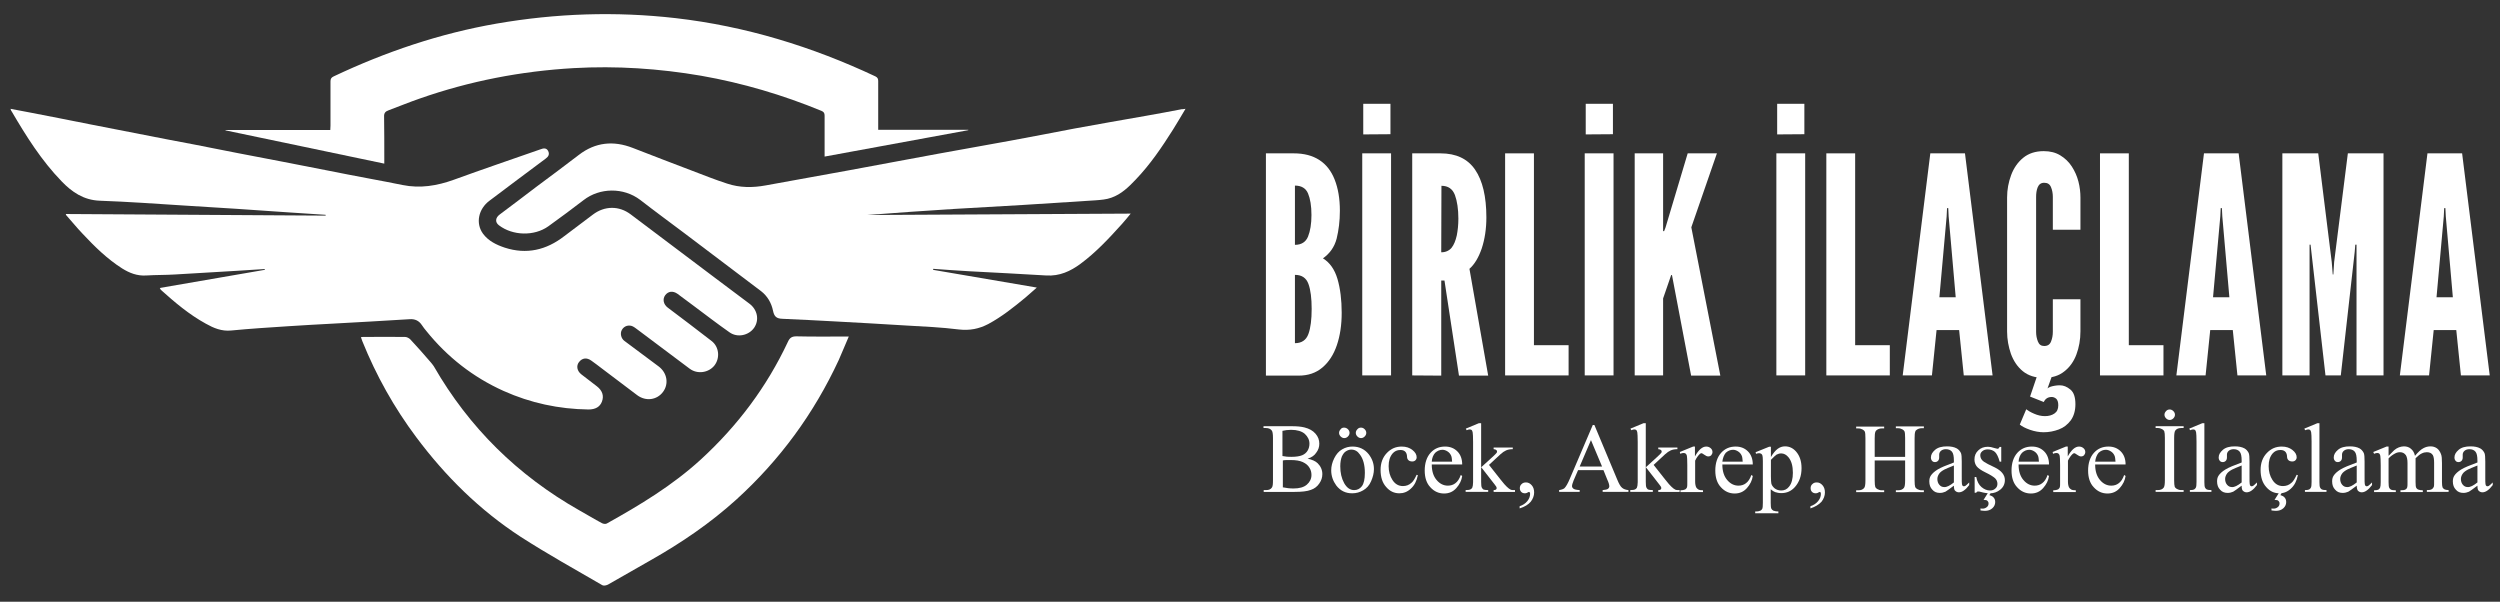
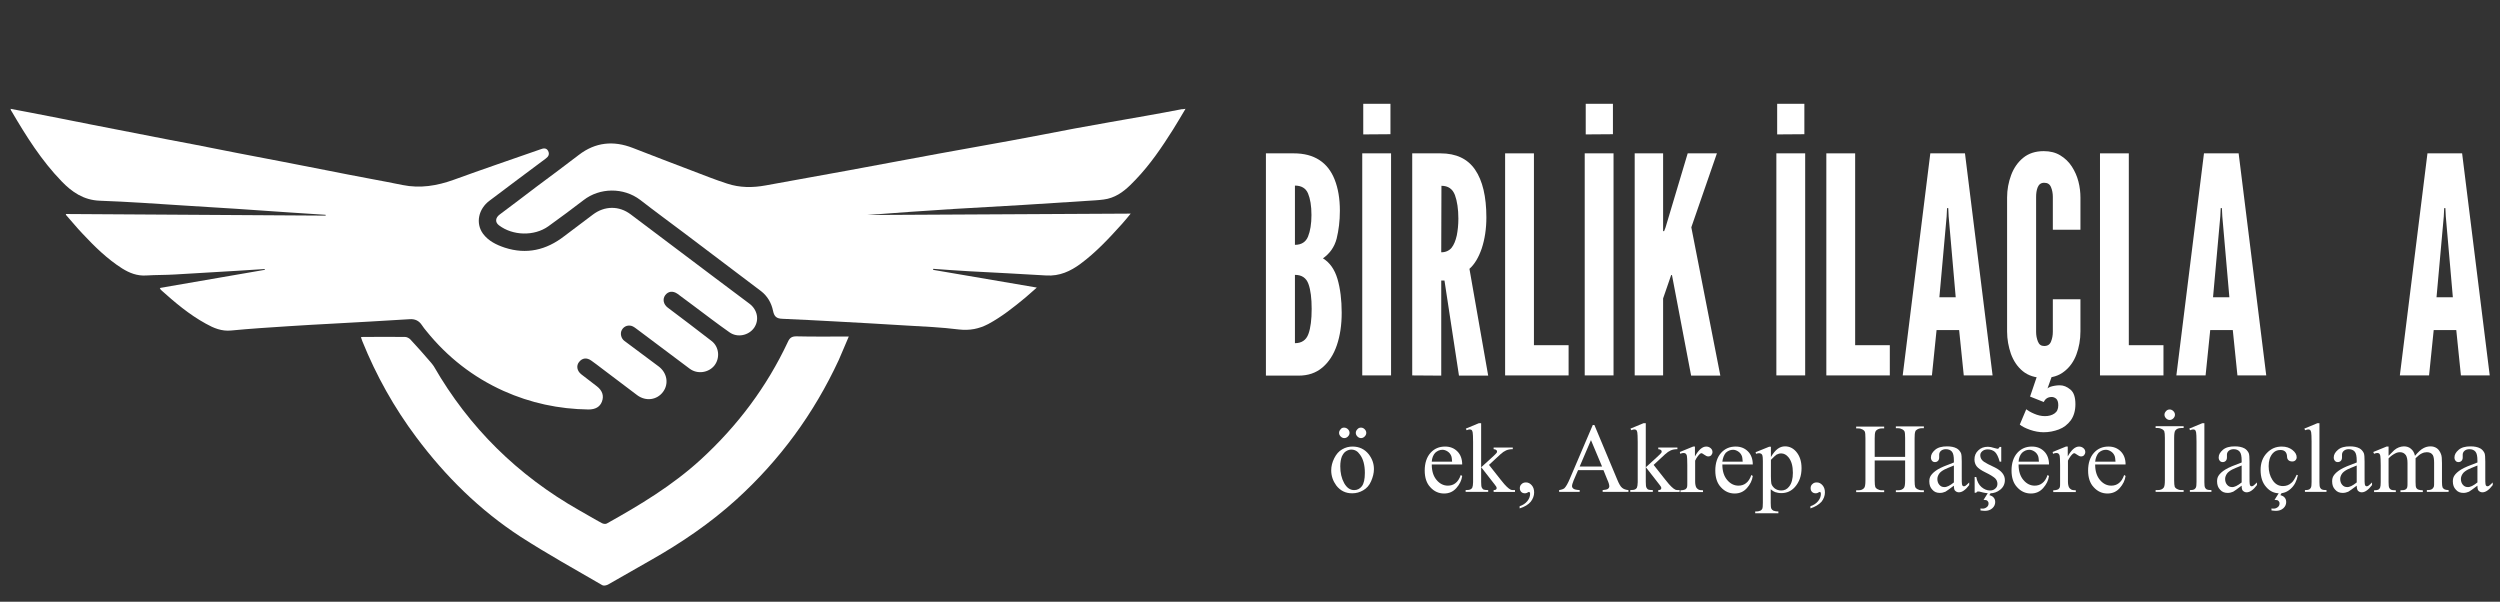
<svg xmlns="http://www.w3.org/2000/svg" version="1.1" id="katman_1" x="0px" y="0px" viewBox="0 0 1240.6 298.6" style="enable-background:new 0 0 1240.6 298.6;" xml:space="preserve">
  <rect x="0" y="0" width="1240.6" height="298.6" fill="#333333" stroke="none" />
  <style type="text/css">
	.st0{fill:#FFFFFF;}
</style>
  <g>
    <path class="st0" d="M32.8,106.2c42.9,0.3,85.9,0.5,128.8,0.8c0-0.1,0-0.2,0-0.4c-6.1-0.4-12.2-0.8-18.3-1.2   c-17.3-1.2-34.5-2.4-51.8-3.4c-14-0.9-28-1.9-42-2.4c-8-0.3-13.8-4.3-18.9-9.6C20.6,79.7,13,67.6,5.8,55.3C5.5,55,5.5,54.7,5.2,54   c3.3,0.6,6.4,1.2,9.5,1.8c9.8,1.9,19.6,3.8,29.5,5.8c8.4,1.6,16.7,3.3,25.1,4.9c9,1.8,18,3.5,27,5.2c7.3,1.4,14.6,2.9,21.8,4.3   c7.3,1.4,14.6,2.8,21.9,4.2c7.2,1.4,14.3,2.8,21.5,4.2c7.4,1.5,14.8,2.9,22.2,4.3c5.3,1,10.7,2,16,3.1c8.8,1.8,17.2,0.4,25.5-2.6   c14.3-5.2,28.7-10.1,43-15.1c1.3-0.5,2.9-0.9,3.8,0.8c0.8,1.6,0.2,2.8-1.2,3.8c-9.3,6.9-18.6,13.9-27.9,20.9   c-5.5,4.1-7,11.2-3.2,16.4c2.7,3.6,6.6,5.5,10.8,6.9c10.8,3.5,20.6,1.2,29.5-5.7c4.7-3.6,9.5-7.1,14.2-10.7   c5.8-4.4,13-4.5,18.8-0.1c13.9,10.5,27.8,20.9,41.7,31.4c5.7,4.3,11.4,8.6,17.2,12.9c4,3,5,8.1,2.3,12c-2.7,3.8-8.3,5-12.2,2.2   c-6-4.2-11.7-8.6-17.6-13c-2.7-2-5.5-4.1-8.2-6.1c-2.3-1.6-4.6-1.3-6.1,0.7c-1.4,1.9-0.9,4.5,1.2,6.1c7.3,5.5,14.6,11,21.8,16.6   c3.8,2.9,4.3,8.5,1.4,12.2c-2.9,3.6-8.4,4.4-12.2,1.6c-8.4-6.3-16.8-12.6-25.2-18.9c-1-0.7-1.9-1.5-3-2.1c-2-1-4.4-0.3-5.5,1.7   c-1,1.7-0.4,4.3,1.3,5.5c5.6,4.2,11.3,8.4,16.9,12.6c4.3,3.2,5.2,8.7,2.2,12.7s-8.5,4.8-12.8,1.6c-5.9-4.4-11.7-8.8-17.6-13.3   c-1.7-1.3-3.4-2.6-5.1-3.8c-2.3-1.7-4.6-1.4-6.2,0.7c-1.4,1.8-1,4.3,1.1,6c2.6,2,5.2,4,7.8,6c2.7,2.1,3.6,4.7,2.5,7.6   c-1,2.6-3.2,3.9-6.7,3.9c-14.7-0.2-28.7-3.2-42.1-9.2c-15.1-6.8-27.9-16.8-38.3-29.7c-0.8-0.9-1.5-1.9-2.2-2.9   c-1.5-2.3-3.5-3.2-6.2-3c-12.7,0.8-25.4,1.5-38.1,2.2c-7.4,0.4-14.8,0.8-22.3,1.3c-9.3,0.6-18.7,1.2-28,2.1   c-4.8,0.5-8.8-1.2-12.7-3.4c-8.2-4.5-15.3-10.5-22.2-16.7c-0.2-0.2-0.3-0.4-0.6-1c17.5-3,34.8-6,52.1-9c0-0.1,0-0.2,0-0.4   c-4.7,0.3-9.4,0.6-14.1,0.9c-10.1,0.6-20.3,1.2-30.4,1.8c-4.8,0.3-9.6,0.2-14.3,0.5c-4.5,0.3-8.3-1.2-12-3.5   C53.2,128.5,47,122.4,41,116c-2.9-3-5.5-6.3-8.3-9.4C32.6,106.6,32.7,106.4,32.8,106.2z" />
    <path class="st0" d="M588.3,54c-2.2,3.7-4.2,7.1-6.2,10.3c-5.5,8.7-11.3,17.3-18.5,24.8c-3.5,3.7-7.2,7.3-12.1,9   c-2.4,0.9-5.2,1.1-7.8,1.3c-12,0.8-24,1.5-36,2.3c-11.5,0.7-23.1,1.3-34.6,2c-14.3,0.9-28.6,1.9-42.9,3   c43.4-0.2,86.9-0.5,130.9-0.7c-1.7,2-2.9,3.6-4.3,5.1c-6.4,7.1-12.9,14.1-20.6,19.8c-5,3.7-10.4,6.2-17,5.8   c-12.8-0.8-25.6-1.4-38.3-2.1c-5.9-0.3-11.9-0.8-17.8-1.2c0,0.2,0,0.4-0.1,0.5c16.9,2.9,33.9,5.8,51.5,8.8c-2.2,1.9-3.9,3.5-5.7,5   c-5.8,4.8-11.7,9.5-18.4,13.1c-4.6,2.4-9.2,3.3-14.5,2.7c-8.8-1.1-17.8-1.5-26.7-2c-11.6-0.7-23.2-1.4-34.8-2   c-8.7-0.5-17.4-0.9-26.1-1.3c-3-0.1-4.1-1.1-4.7-4c-0.8-3.9-2.8-7.3-5.9-9.7c-12.7-9.6-25.4-19.2-38.1-28.8   c-7.3-5.5-14.7-10.9-21.9-16.5c-8.3-6.3-20.1-6.1-28.1,0.1c-5.8,4.4-11.6,8.8-17.5,13c-7,5-17.7,4.7-24.5-0.5   c-2-1.5-1.8-3.7,0.3-5.3c6.1-4.6,12.3-9.2,18.4-13.9c7-5.2,14-10.4,20.9-15.7c8.3-6.4,17.3-7.2,26.8-3.5   c9.8,3.8,19.6,7.6,29.4,11.3c5.8,2.2,11.5,4.5,17.4,6.4c6.3,2.1,12.7,2.1,19.2,0.9c13.6-2.5,27.2-4.9,40.8-7.4   c14.9-2.7,29.8-5.6,44.7-8.3c12-2.2,24-4.3,36-6.5c10.5-1.9,21-4,31.6-6c12-2.2,24-4.3,36-6.4c5.8-1,11.5-2.1,17.3-3.2   C586.7,54.2,587.2,54.2,588.3,54z" />
-     <path class="st0" d="M190.7,81.2c-26.5-5.6-52.7-11-78.8-16.5c0-0.1,0-0.1,0-0.2c17.3,0,34.6,0,52,0c0-0.7,0.1-1.4,0.1-2.1   c0-7.3,0-14.6,0-21.9c0-1.3,0.3-2,1.6-2.6c25.8-12.2,52.7-21.3,80.9-26.2c29.5-5.1,59-6.1,88.8-2.7c34.7,4,67.6,14.1,99.1,28.9   c1.2,0.6,1.4,1.3,1.4,2.4c0,7.3,0,14.6,0,21.9c0,0.7,0,1.4,0,2.2c15.1,0,29.9,0,44.7,0c0,0.1,0,0.1,0,0.2   c-23.7,4.4-47.4,8.7-71.3,13.1c0-0.9,0-1.6,0-2.3c0-6,0-12,0-18c0-1.3-0.4-1.9-1.6-2.4c-19.2-7.9-39.1-13.8-59.6-17.4   c-21-3.6-42.1-5-63.3-3.8c-26.1,1.5-51.6,6.4-76.4,15.1c-5.2,1.8-10.3,3.9-15.4,5.8c-1.7,0.6-2.4,1.4-2.3,3.3   c0.1,6.9,0.1,13.8,0.1,20.8C190.7,79.6,190.7,80.3,190.7,81.2z" />
    <path class="st0" d="M421.2,167c-1.8,4.1-3.3,7.9-5,11.7c-12.3,26.5-29.2,49.6-50.8,69.2c-12.9,11.7-27.3,21.5-42.5,30.1   c-7.1,4-14.1,8.1-21.2,12.1c-0.8,0.4-2.1,0.7-2.8,0.3c-13.6-7.9-27.3-15.5-40.5-24c-20.3-13.2-37.3-30-51.8-49.4   c-11-14.7-19.9-30.6-26.8-47.7c-0.2-0.6-0.4-1.2-0.7-2c0.7-0.1,1.2-0.1,1.7-0.1c6.7,0,13.4-0.1,20.2,0c0.9,0,2,0.6,2.6,1.2   c3.4,3.6,6.7,7.4,9.9,11.1c0.6,0.7,1.3,1.5,1.8,2.3c17.5,30.4,41.6,54.1,72.1,71.4c3.8,2.1,7.5,4.4,11.3,6.4   c0.7,0.4,1.8,0.5,2.4,0.2c16.5-9.2,32.6-18.9,46.7-31.8c18.2-16.7,32.7-36,43.2-58.4c0.9-2,2-2.7,4.2-2.7   c7.9,0.2,15.9,0.1,23.9,0.1C419.5,167,420.2,167,421.2,167z" />
  </g>
  <g>
    <path class="st0" d="M628.2,186.3V76.1H642c5.1,0,9.3,1.1,12.7,3.3c3.4,2.2,5.9,5.4,7.6,9.7c1.7,4.3,2.6,9.4,2.6,15.5   c0,5.1-0.6,9.7-1.6,13.8c-1.1,4.2-3.4,7.4-6.8,9.8c3.4,2.1,5.8,5.5,7.2,10.2c1.4,4.8,2.1,10.4,2.1,16.8c0,6.1-0.8,11.4-2.4,16.1   c-1.6,4.7-4,8.4-7.2,11.1c-3.2,2.7-7.1,4-11.8,4h-16.2V186.3z M642.6,121.5c3.2,0,5.4-1.4,6.5-4.1s1.7-6.3,1.7-10.7   c0-4.5-0.6-8.1-1.7-10.7c-1.1-2.6-3.3-3.9-6.5-3.9V121.5z M642.6,170.3c3.3,0,5.6-1.5,6.7-4.6c1.1-3,1.6-7.2,1.6-12.4   s-0.5-9.4-1.6-12.4s-3.3-4.5-6.7-4.5V170.3z" />
    <path class="st0" d="M676,186.3V76.1h14.3v110.2L676,186.3L676,186.3z M676.5,66.7V51.5H690v15.1L676.5,66.7L676.5,66.7z" />
    <path class="st0" d="M700.8,186.3V76.1h14c7.8,0,13.5,2.7,17.2,8.1s5.6,13.3,5.6,23.7c0,5.7-0.8,10.8-2.3,15.4   c-1.6,4.6-3.6,7.9-6.1,10.1l9.3,53H724l-7.2-47.2h-1.6v47.2L700.8,186.3L700.8,186.3z M715.2,125.2c2.2,0,3.9-0.8,5.1-2.2   c1.2-1.5,2-3.5,2.6-6.1c0.5-2.5,0.8-5.3,0.8-8.4c0-4.7-0.6-8.7-1.7-11.7c-1.2-3.1-3.4-4.6-6.7-4.6L715.2,125.2L715.2,125.2z" />
    <path class="st0" d="M746.9,186.3V76.1h14.3v95.2h17.2v15L746.9,186.3L746.9,186.3z" />
    <path class="st0" d="M786.4,186.3V76.1h14.3v110.2L786.4,186.3L786.4,186.3z M786.9,66.7V51.5h13.5v15.1L786.9,66.7L786.9,66.7z" />
    <path class="st0" d="M811.2,186.3V76.1h14.1v36.8v1.8h0.5l0.7-1.8l11-36.8H852l-12.7,36.7l14.4,73.6h-14.5l-9.5-49.9h-0.4l-4,11.6   v38.2H811.2z" />
-     <path class="st0" d="M881.5,186.3V76.1h14.3v110.2L881.5,186.3L881.5,186.3z M881.9,66.7V51.5h13.5v15.1L881.9,66.7L881.9,66.7z" />
+     <path class="st0" d="M881.5,186.3V76.1h14.3v110.2L881.5,186.3L881.5,186.3z M881.9,66.7V51.5h13.5v15.1L881.9,66.7z" />
    <path class="st0" d="M906.3,186.3V76.1h14.3v95.2h17.2v15L906.3,186.3L906.3,186.3z" />
    <path class="st0" d="M944.2,186.3l13.7-110.2h17.2l13.7,110.2h-14.3l-2.3-22.5H961l-2.3,22.5H944.2z M962.4,147.5h8.1l-3.5-40.1   l-0.2-4.1h-0.6l-0.2,4.1L962.4,147.5z" />
    <path class="st0" d="M1014.2,187.5c-4.3,0-7.7-1.1-10.4-3.3s-4.6-5.1-5.9-8.6c-1.2-3.5-1.9-7.2-1.9-11.1V98c0-3.9,0.7-7.6,2-11.1   s3.3-6.4,6-8.6s6.1-3.3,10.2-3.3c3.2,0,5.9,0.7,8.2,2.1s4.2,3.2,5.7,5.5s2.6,4.8,3.3,7.5c0.7,2.7,1,5.4,1,8V114h-13.7V97.7   c0-1.7-0.3-3.4-0.9-4.8c-0.6-1.5-1.7-2.2-3.4-2.2c-1.6,0-2.6,0.8-3.2,2.2c-0.6,1.5-0.8,3.1-0.8,4.8v67c0,1.7,0.3,3.3,0.9,4.8   s1.6,2.2,3.1,2.2c1.7,0,2.8-0.7,3.4-2.2c0.6-1.5,0.9-3.1,0.9-4.8v-16.2h13.7v15.9c0,4.2-0.7,8-2,11.5s-3.3,6.3-6,8.4   C1021.7,186.5,1018.3,187.5,1014.2,187.5z M1022.2,191.2c1.8,0,3.5,0.7,5.2,2.1c1.7,1.4,2.5,3.8,2.5,7.3c0,3.2-0.8,5.9-2.3,8   c-1.6,2.1-3.5,3.6-5.9,4.5s-4.9,1.4-7.5,1.4c-2.2,0-4.5-0.4-6.8-1.2s-4-1.7-5.1-2.6l3.2-7.6c0.8,0.6,2,1.4,3.9,2.2   c1.8,0.8,3.6,1.2,5.4,1.2c1.8,0,3.4-0.4,4.7-1.3c1.3-0.9,1.9-2.2,1.9-4.1c0-1.6-0.4-2.6-1-3.2c-0.7-0.6-1.5-0.9-2.2-0.9   c-1.9,0-3.2,0.8-4,2.5l-6.8-2.7l3.6-10.6h7.4l-2.9,8.1h-0.5c0.3-1.1,1.2-1.9,2.6-2.4C1018.9,191.5,1020.5,191.2,1022.2,191.2z" />
    <path class="st0" d="M1042.1,186.3V76.1h14.3v95.2h17.2v15L1042.1,186.3L1042.1,186.3z" />
    <path class="st0" d="M1080,186.3l13.7-110.2h17.2l13.7,110.2h-14.3l-2.3-22.5h-11.2l-2.3,22.5H1080z M1098.2,147.5h8.1l-3.5-40.1   l-0.2-4.1h-0.6l-0.2,4.1L1098.2,147.5z" />
-     <path class="st0" d="M1132.6,186.3V76.1h17.8l6.7,53.9l0.5,6.2h0.3l0.4-6.2l6.8-53.9h17.7v110.2h-13.4v-64.9h-0.6l-0.3,3.6   l-6.9,61.3h-7.6l-7-61.3l-0.4-3.6h-0.5v64.9L1132.6,186.3L1132.6,186.3z" />
    <path class="st0" d="M1190.9,186.3l13.7-110.2h17.2l13.7,110.2h-14.3l-2.3-22.5h-11.2l-2.3,22.5H1190.9z M1209.1,147.5h8.1   l-3.5-40.1l-0.2-4.1h-0.6l-0.2,4.1L1209.1,147.5z" />
  </g>
  <g>
-     <path class="st0" d="M648.9,227.6c2.2,0.5,3.9,1.2,5,2.3c1.5,1.5,2.3,3.3,2.3,5.4c0,1.6-0.5,3.2-1.5,4.6c-1,1.5-2.4,2.6-4.2,3.2   c-1.8,0.7-4.5,1-8.1,1h-15.3v-0.9h1.2c1.4,0,2.3-0.4,2.9-1.3c0.4-0.6,0.5-1.7,0.5-3.6v-21c0-2-0.2-3.3-0.7-3.8   c-0.6-0.7-1.5-1.1-2.8-1.1H627v-0.9h14c2.6,0,4.7,0.2,6.3,0.6c2.4,0.6,4.2,1.6,5.5,3.1s1.9,3.1,1.9,5c0,1.6-0.5,3.1-1.5,4.4   C652.3,226,650.9,227,648.9,227.6z M636.4,226.3c0.6,0.1,1.3,0.2,2,0.3c0.8,0.1,1.6,0.1,2.5,0.1c2.3,0,4.1-0.3,5.3-0.8   s2.1-1.3,2.7-2.3c0.6-1,0.9-2.2,0.9-3.4c0-1.9-0.8-3.5-2.3-4.9c-1.5-1.3-3.8-2-6.8-2c-1.6,0-3,0.2-4.3,0.5L636.4,226.3L636.4,226.3   z M636.4,241.8c1.9,0.4,3.7,0.6,5.5,0.6c2.9,0,5.1-0.6,6.6-1.9c1.5-1.3,2.3-2.9,2.3-4.8c0-1.3-0.3-2.5-1-3.6   c-0.7-1.2-1.8-2.1-3.3-2.8s-3.5-1-5.7-1c-1,0-1.8,0-2.5,0s-1.3,0.1-1.7,0.2v13.3H636.4z" />
    <path class="st0" d="M671.2,221.6c3.3,0,6,1.3,8,3.8c1.7,2.2,2.6,4.6,2.6,7.4c0,2-0.5,3.9-1.4,6s-2.2,3.5-3.9,4.5s-3.5,1.5-5.5,1.5   c-3.3,0-5.9-1.3-7.9-3.9c-1.6-2.2-2.5-4.7-2.5-7.5c0-2,0.5-4,1.5-6s2.3-3.5,3.9-4.4C667.7,222,669.4,221.6,671.2,221.6z M667,212.2   c0.7,0,1.4,0.3,1.9,0.8s0.8,1.1,0.8,1.8s-0.3,1.3-0.8,1.8s-1.1,0.8-1.8,0.8s-1.3-0.3-1.8-0.8s-0.8-1.1-0.8-1.8s0.3-1.3,0.8-1.8   C665.7,212.4,666.3,212.2,667,212.2z M670.5,223.1c-0.8,0-1.7,0.3-2.5,0.8c-0.9,0.5-1.5,1.4-2.1,2.6c-0.5,1.3-0.8,2.9-0.8,4.9   c0,3.2,0.6,5.9,1.9,8.3c1.3,2.3,2.9,3.5,5,3.5c1.5,0,2.8-0.6,3.8-1.9c1-1.3,1.5-3.5,1.5-6.6c0-3.9-0.8-7-2.5-9.2   C673.7,223.9,672.3,223.1,670.5,223.1z M675.4,212.2c0.7,0,1.3,0.3,1.8,0.8s0.8,1.1,0.8,1.8s-0.3,1.3-0.8,1.8s-1.1,0.8-1.8,0.8   s-1.3-0.3-1.8-0.8s-0.8-1.1-0.8-1.8s0.3-1.3,0.8-1.8C674.1,212.4,674.7,212.2,675.4,212.2z" />
-     <path class="st0" d="M703.6,235.8c-0.6,2.9-1.7,5.1-3.5,6.7c-1.7,1.6-3.6,2.3-5.7,2.3c-2.5,0-4.7-1-6.5-3.1   c-1.9-2.1-2.8-4.9-2.8-8.5c0-3.4,1-6.2,3.1-8.4s4.5-3.2,7.4-3.2c2.2,0,3.9,0.6,5.3,1.7c1.4,1.1,2.1,2.3,2.1,3.6   c0,0.6-0.2,1.1-0.6,1.5c-0.4,0.4-0.9,0.6-1.6,0.6c-0.9,0-1.7-0.3-2.1-0.9c-0.3-0.3-0.5-1-0.5-1.9c-0.1-0.9-0.4-1.7-1-2.2   s-1.3-0.7-2.3-0.7c-1.6,0-2.9,0.6-3.9,1.8c-1.3,1.6-1.9,3.6-1.9,6.2c0,2.6,0.6,4.9,1.9,6.9c1.3,2,3,3,5.2,3c1.6,0,3-0.5,4.2-1.6   c0.9-0.7,1.7-2.1,2.6-4L703.6,235.8z" />
    <path class="st0" d="M710.5,230.5c0,3.3,0.8,5.8,2.4,7.7c1.6,1.9,3.5,2.8,5.6,2.8c1.4,0,2.7-0.4,3.7-1.2c1.1-0.8,2-2.1,2.7-4.1   l0.7,0.5c-0.3,2.2-1.3,4.2-2.9,6c-1.6,1.8-3.6,2.7-6.1,2.7c-2.6,0-4.9-1-6.8-3.1c-1.9-2-2.8-4.8-2.8-8.3c0-3.7,1-6.7,2.9-8.8   s4.3-3.1,7.2-3.1c2.5,0,4.5,0.8,6.1,2.4c1.6,1.6,2.4,3.8,2.4,6.5L710.5,230.5L710.5,230.5z M710.5,229.1h10.1   c-0.1-1.4-0.2-2.4-0.5-3c-0.4-0.9-1-1.6-1.8-2.1s-1.6-0.8-2.5-0.8c-1.3,0-2.5,0.5-3.6,1.5C711.2,225.8,710.6,227.3,710.5,229.1z" />
    <path class="st0" d="M735,210.1v21.8l5.6-5.1c1.2-1.1,1.9-1.8,2.1-2.1c0.1-0.2,0.2-0.4,0.2-0.6c0-0.3-0.1-0.6-0.4-0.8   c-0.3-0.2-0.7-0.4-1.3-0.4v-0.8h9.5v0.8c-1.3,0-2.4,0.2-3.3,0.6c-0.9,0.4-1.8,1-2.9,2l-5.6,5.2l5.6,7.1c1.6,2,2.6,3.2,3.2,3.7   c0.8,0.8,1.4,1.2,2,1.5c0.4,0.2,1.1,0.2,2.1,0.2v0.9h-10.6v-0.9c0.6,0,1-0.1,1.2-0.3s0.3-0.4,0.3-0.7c0-0.4-0.3-1-1-1.8l-6.7-8.6   v7.3c0,1.4,0.1,2.4,0.3,2.8c0.2,0.4,0.5,0.8,0.8,1c0.4,0.2,1.2,0.3,2.4,0.3v0.9h-11.2v-0.9c1.1,0,2-0.1,2.5-0.4   c0.3-0.2,0.6-0.4,0.8-0.8c0.2-0.5,0.4-1.4,0.4-2.7v-20c0-2.5-0.1-4.1-0.2-4.7c-0.1-0.6-0.3-1-0.5-1.2c-0.3-0.2-0.6-0.3-1-0.3   c-0.3,0-0.8,0.1-1.5,0.4l-0.4-0.8l6.5-2.7h1.1V210.1z" />
    <path class="st0" d="M754.1,252.3v-1.1c1.6-0.5,2.9-1.4,3.8-2.5c0.9-1.1,1.4-2.3,1.4-3.6c0-0.3-0.1-0.6-0.2-0.8   c-0.1-0.1-0.2-0.2-0.3-0.2c-0.2,0-0.6,0.2-1.1,0.5c-0.3,0.1-0.6,0.2-0.9,0.2c-0.8,0-1.4-0.2-1.9-0.7s-0.7-1.1-0.7-1.9   c0-0.8,0.3-1.5,0.9-2c0.6-0.6,1.3-0.8,2.2-0.8c1.1,0,2,0.5,2.8,1.4s1.2,2.1,1.2,3.6c0,1.6-0.6,3.2-1.7,4.6   C758.4,250.4,756.6,251.5,754.1,252.3z" />
    <path class="st0" d="M795.7,233.3h-12.6l-2.2,5.1c-0.5,1.3-0.8,2.2-0.8,2.8c0,0.5,0.2,0.9,0.7,1.3c0.5,0.4,1.5,0.6,3.1,0.7v0.9   h-10.2v-0.9c1.4-0.2,2.2-0.6,2.6-0.9c0.8-0.8,1.7-2.3,2.7-4.7l11.4-26.7h0.8l11.3,27c0.9,2.2,1.7,3.6,2.5,4.2   c0.7,0.6,1.8,1,3.1,1.1v0.9h-12.8v-0.9c1.3-0.1,2.2-0.3,2.6-0.6c0.5-0.4,0.7-0.8,0.7-1.3c0-0.7-0.3-1.8-1-3.3L795.7,233.3z    M795,231.5l-5.5-13.1l-5.6,13.1H795z" />
    <path class="st0" d="M816.7,210.1v21.8l5.6-5.1c1.2-1.1,1.9-1.8,2.1-2.1c0.1-0.2,0.2-0.4,0.2-0.6c0-0.3-0.1-0.6-0.4-0.8   c-0.3-0.2-0.7-0.4-1.3-0.4v-0.8h9.5v0.8c-1.3,0-2.4,0.2-3.3,0.6c-0.9,0.4-1.8,1-2.9,2l-5.6,5.2l5.6,7.1c1.6,2,2.6,3.2,3.2,3.7   c0.8,0.8,1.4,1.2,2,1.5c0.4,0.2,1.1,0.2,2.1,0.2v0.9h-10.6v-0.9c0.6,0,1-0.1,1.2-0.3s0.3-0.4,0.3-0.7c0-0.4-0.3-1-1-1.8l-6.7-8.6   v7.3c0,1.4,0.1,2.4,0.3,2.8c0.2,0.4,0.5,0.8,0.8,1c0.4,0.2,1.2,0.3,2.4,0.3v0.9H809v-0.9c1.1,0,2-0.1,2.5-0.4   c0.3-0.2,0.6-0.4,0.8-0.8c0.2-0.5,0.4-1.4,0.4-2.7v-20c0-2.5-0.1-4.1-0.2-4.7c-0.1-0.6-0.3-1-0.5-1.2c-0.3-0.2-0.6-0.3-1-0.3   c-0.3,0-0.8,0.1-1.5,0.4l-0.4-0.8l6.5-2.7h1.1V210.1z" />
    <path class="st0" d="M841.1,221.6v4.9c1.8-3.3,3.7-4.9,5.6-4.9c0.9,0,1.6,0.3,2.2,0.8c0.6,0.5,0.9,1.2,0.9,1.9   c0,0.6-0.2,1.1-0.6,1.6c-0.4,0.4-0.9,0.6-1.5,0.6s-1.2-0.3-1.9-0.8s-1.2-0.8-1.5-0.8s-0.6,0.2-0.9,0.5c-0.7,0.7-1.5,1.7-2.2,3.2   V239c0,1.2,0.2,2.1,0.5,2.8c0.2,0.4,0.6,0.8,1.1,1.1s1.3,0.4,2.3,0.4v0.9h-11.2v-0.9c1.1,0,1.9-0.2,2.5-0.5   c0.4-0.3,0.7-0.7,0.8-1.2c0.1-0.3,0.1-1,0.1-2.3v-8.5c0-2.6-0.1-4.1-0.2-4.6c-0.1-0.5-0.3-0.8-0.6-1.1c-0.3-0.2-0.6-0.3-1-0.3   c-0.5,0-1.1,0.1-1.7,0.4l-0.2-0.9l6.6-2.7L841.1,221.6L841.1,221.6z" />
    <path class="st0" d="M854.7,230.5c0,3.3,0.8,5.8,2.4,7.7c1.6,1.9,3.5,2.8,5.6,2.8c1.4,0,2.7-0.4,3.7-1.2c1.1-0.8,2-2.1,2.7-4.1   l0.7,0.5c-0.3,2.2-1.3,4.2-2.9,6c-1.6,1.8-3.6,2.7-6.1,2.7c-2.6,0-4.9-1-6.8-3.1c-1.9-2-2.8-4.8-2.8-8.3c0-3.7,1-6.7,2.9-8.8   s4.3-3.1,7.2-3.1c2.5,0,4.5,0.8,6.1,2.4c1.6,1.6,2.4,3.8,2.4,6.5L854.7,230.5L854.7,230.5z M854.7,229.1h10.1   c-0.1-1.4-0.2-2.4-0.5-3c-0.4-0.9-1-1.6-1.8-2.1s-1.6-0.8-2.5-0.8c-1.3,0-2.5,0.5-3.6,1.5C855.5,225.8,854.9,227.3,854.7,229.1z" />
    <path class="st0" d="M871.2,224.4l6.7-2.7h0.9v5.1c1.1-1.9,2.3-3.3,3.4-4.1c1.1-0.8,2.3-1.2,3.6-1.2c2.2,0,4,0.9,5.5,2.6   c1.8,2.1,2.7,4.8,2.7,8.2c0,3.8-1.1,6.9-3.3,9.4c-1.8,2-4,3-6.7,3c-1.2,0-2.2-0.2-3.1-0.5c-0.6-0.2-1.4-0.7-2.2-1.4v6.7   c0,1.5,0.1,2.5,0.3,2.9s0.5,0.7,1,1c0.5,0.2,1.3,0.4,2.5,0.4v0.9H871v-0.9h0.6c0.9,0,1.6-0.2,2.2-0.5c0.3-0.2,0.5-0.5,0.7-0.8   c0.2-0.4,0.3-1.4,0.3-3v-20.7c0-1.4-0.1-2.3-0.2-2.7s-0.3-0.7-0.6-0.9s-0.7-0.3-1.1-0.3c-0.4,0-0.9,0.1-1.5,0.3L871.2,224.4z    M878.8,228.2v8.2c0,1.8,0.1,2.9,0.2,3.5c0.2,0.9,0.8,1.7,1.6,2.4c0.9,0.7,2,1.1,3.3,1.1c1.6,0,2.9-0.6,3.9-1.9   c1.3-1.6,1.9-3.9,1.9-6.9c0-3.3-0.7-5.9-2.2-7.7c-1-1.2-2.2-1.9-3.6-1.9c-0.8,0-1.5,0.2-2.3,0.6   C881.1,225.9,880.2,226.8,878.8,228.2z" />
    <path class="st0" d="M898.4,252.3v-1.1c1.6-0.5,2.9-1.4,3.8-2.5c0.9-1.1,1.4-2.3,1.4-3.6c0-0.3-0.1-0.6-0.2-0.8   c-0.1-0.1-0.2-0.2-0.3-0.2c-0.2,0-0.6,0.2-1.1,0.5c-0.3,0.1-0.6,0.2-0.9,0.2c-0.8,0-1.4-0.2-1.9-0.7s-0.7-1.1-0.7-1.9   c0-0.8,0.3-1.5,0.9-2c0.6-0.6,1.3-0.8,2.2-0.8c1.1,0,2,0.5,2.8,1.4s1.2,2.1,1.2,3.6c0,1.6-0.6,3.2-1.7,4.6   C902.6,250.4,900.8,251.5,898.4,252.3z" />
    <path class="st0" d="M930.3,226.7h15.1v-9.3c0-1.7-0.1-2.8-0.3-3.3c-0.2-0.4-0.5-0.7-1-1c-0.7-0.4-1.4-0.6-2.2-0.6h-1.1v-0.9h13.9   v0.9h-1.1c-0.8,0-1.5,0.2-2.2,0.6c-0.5,0.3-0.9,0.6-1,1.2c-0.2,0.5-0.3,1.6-0.3,3.2v20.9c0,1.6,0.1,2.7,0.3,3.3   c0.2,0.4,0.5,0.7,1,1c0.7,0.4,1.4,0.6,2.2,0.6h1.1v0.9h-13.9v-0.9h1.1c1.3,0,2.3-0.4,2.9-1.2c0.4-0.5,0.6-1.7,0.6-3.7v-9.9h-15.1   v9.9c0,1.6,0.1,2.7,0.3,3.3c0.2,0.4,0.5,0.7,1,1c0.7,0.4,1.4,0.6,2.2,0.6h1.2v0.9h-13.9v-0.9h1.1c1.3,0,2.3-0.4,2.9-1.2   c0.4-0.5,0.6-1.7,0.6-3.7v-20.9c0-1.7-0.1-2.8-0.3-3.3c-0.2-0.4-0.5-0.7-1-1c-0.7-0.4-1.4-0.6-2.2-0.6h-1.1v-0.9H935v0.9h-1.2   c-0.8,0-1.5,0.2-2.2,0.6c-0.5,0.3-0.8,0.6-1,1.2c-0.2,0.5-0.3,1.6-0.3,3.2V226.7z" />
    <path class="st0" d="M969.6,241c-2.2,1.7-3.7,2.7-4.2,3c-0.9,0.4-1.8,0.6-2.8,0.6c-1.5,0-2.8-0.5-3.7-1.6c-1-1-1.5-2.4-1.5-4.1   c0-1.1,0.2-2,0.7-2.8c0.7-1.1,1.8-2.1,3.4-3.1c1.6-1,4.3-2.1,8.1-3.5v-0.9c0-2.2-0.3-3.7-1-4.5s-1.7-1.2-3-1.2   c-1,0-1.8,0.3-2.4,0.8c-0.6,0.5-0.9,1.2-0.9,1.9v1.4c0,0.7-0.2,1.3-0.6,1.7c-0.4,0.4-0.9,0.6-1.5,0.6s-1.1-0.2-1.4-0.6   c-0.4-0.4-0.6-1-0.6-1.7c0-1.4,0.7-2.6,2.1-3.8s3.4-1.7,5.9-1.7c1.9,0,3.5,0.3,4.8,1c0.9,0.5,1.6,1.3,2.1,2.3   c0.3,0.7,0.4,2.1,0.4,4.2v7.4c0,2.1,0,3.4,0.1,3.8c0.1,0.5,0.2,0.8,0.4,0.9c0.2,0.2,0.4,0.2,0.6,0.2c0.3,0,0.5-0.1,0.7-0.2   c0.3-0.2,1-0.8,1.9-1.7v1.3c-1.8,2.4-3.5,3.6-5.1,3.6c-0.8,0-1.4-0.3-1.9-0.8C969.8,243.2,969.6,242.3,969.6,241z M969.6,239.4V231   c-2.4,1-4,1.6-4.7,2c-1.3,0.7-2.2,1.4-2.7,2.2s-0.8,1.6-0.8,2.5c0,1.1,0.3,2.1,1,2.9c0.7,0.8,1.5,1.1,2.4,1.1   C966,241.8,967.6,241,969.6,239.4z" />
    <path class="st0" d="M993.1,221.6v7.5h-0.8c-0.6-2.3-1.4-3.9-2.3-4.8c-0.9-0.8-2.2-1.3-3.6-1.3c-1.1,0-2,0.3-2.7,0.9   c-0.7,0.6-1,1.2-1,2c0,0.9,0.3,1.7,0.8,2.3c0.5,0.7,1.5,1.3,3,2.1l3.5,1.7c3.2,1.6,4.9,3.7,4.9,6.2c0,2-0.8,3.6-2.3,4.8   s-3.2,1.8-5.1,1.8c-1.3,0-2.9-0.2-4.6-0.7c-0.5-0.2-1-0.2-1.3-0.2c-0.4,0-0.7,0.2-0.9,0.6h-0.8v-7.8h0.8c0.4,2.2,1.3,3.9,2.6,5   s2.7,1.7,4.2,1.7c1.1,0,2-0.3,2.7-1c0.7-0.6,1-1.4,1-2.3c0-1.1-0.4-2-1.2-2.8c-0.8-0.7-2.3-1.7-4.6-2.8s-3.8-2.2-4.5-3.1   c-0.7-0.9-1.1-2.1-1.1-3.4c0-1.8,0.6-3.3,1.9-4.5c1.2-1.2,2.8-1.8,4.8-1.8c0.9,0,1.9,0.2,3.1,0.6c0.8,0.2,1.4,0.4,1.6,0.4   c0.3,0,0.5-0.1,0.6-0.2c0.1-0.1,0.3-0.4,0.5-0.7h0.8V221.6z M987,243.8h1.4l-1.2,1.9c1,0.3,1.8,0.7,2.2,1.3   c0.5,0.6,0.7,1.3,0.7,2.2c0,1.1-0.5,2.2-1.4,3c-1,0.9-2.2,1.3-3.7,1.3c-0.6,0-1.3-0.1-2.2-0.2v-1c0.4,0.1,0.8,0.1,1.1,0.1   c0.8,0,1.5-0.3,2.1-0.8s0.8-1.1,0.8-1.8c0-0.5-0.2-0.9-0.5-1.2c-0.4-0.4-0.8-0.5-1.4-0.5c-0.2,0-0.4,0-0.6,0L987,243.8z" />
    <path class="st0" d="M1001.7,230.5c0,3.3,0.8,5.8,2.4,7.7c1.6,1.9,3.5,2.8,5.6,2.8c1.4,0,2.7-0.4,3.7-1.2c1.1-0.8,2-2.1,2.7-4.1   l0.7,0.5c-0.3,2.2-1.3,4.2-2.9,6c-1.6,1.8-3.6,2.7-6.1,2.7c-2.6,0-4.9-1-6.8-3.1c-1.9-2-2.8-4.8-2.8-8.3c0-3.7,1-6.7,2.9-8.8   s4.3-3.1,7.2-3.1c2.5,0,4.5,0.8,6.1,2.4c1.6,1.6,2.4,3.8,2.4,6.5L1001.7,230.5L1001.7,230.5z M1001.7,229.1h10.1   c-0.1-1.4-0.2-2.4-0.5-3c-0.4-0.9-1-1.6-1.8-2.1s-1.6-0.8-2.5-0.8c-1.3,0-2.5,0.5-3.6,1.5C1002.4,225.8,1001.8,227.3,1001.7,229.1z   " />
    <path class="st0" d="M1026.1,221.6v4.9c1.8-3.3,3.7-4.9,5.6-4.9c0.9,0,1.6,0.3,2.2,0.8s0.9,1.2,0.9,1.9c0,0.6-0.2,1.1-0.6,1.6   c-0.4,0.4-0.9,0.6-1.5,0.6s-1.2-0.3-1.9-0.8c-0.7-0.5-1.2-0.8-1.5-0.8s-0.6,0.2-0.9,0.5c-0.7,0.7-1.5,1.7-2.2,3.2V239   c0,1.2,0.2,2.1,0.5,2.8c0.2,0.4,0.6,0.8,1.1,1.1s1.3,0.4,2.3,0.4v0.9h-11.2v-0.9c1.1,0,1.9-0.2,2.5-0.5c0.4-0.3,0.7-0.7,0.8-1.2   c0.1-0.3,0.1-1,0.1-2.3v-8.5c0-2.6-0.1-4.1-0.2-4.6c-0.1-0.5-0.3-0.8-0.6-1.1c-0.3-0.2-0.6-0.3-1-0.3c-0.5,0-1.1,0.1-1.7,0.4   l-0.2-0.9l6.6-2.7L1026.1,221.6L1026.1,221.6z" />
    <path class="st0" d="M1039.7,230.5c0,3.3,0.8,5.8,2.4,7.7s3.5,2.8,5.6,2.8c1.4,0,2.7-0.4,3.7-1.2c1.1-0.8,2-2.1,2.7-4.1l0.7,0.5   c-0.3,2.2-1.3,4.2-2.9,6s-3.6,2.7-6.1,2.7c-2.6,0-4.9-1-6.8-3.1c-1.9-2-2.8-4.8-2.8-8.3c0-3.7,1-6.7,2.9-8.8s4.3-3.1,7.2-3.1   c2.5,0,4.5,0.8,6.1,2.4c1.6,1.6,2.4,3.8,2.4,6.5L1039.7,230.5L1039.7,230.5z M1039.7,229.1h10.1c-0.1-1.4-0.2-2.4-0.5-3   c-0.4-0.9-1-1.6-1.8-2.1s-1.6-0.8-2.5-0.8c-1.3,0-2.5,0.5-3.6,1.5C1040.5,225.8,1039.9,227.3,1039.7,229.1z" />
    <path class="st0" d="M1083.6,243.2v0.9h-13.9v-0.9h1.1c1.3,0,2.3-0.4,2.9-1.2c0.4-0.5,0.6-1.7,0.6-3.7v-21c0-1.6-0.1-2.7-0.3-3.3   c-0.2-0.4-0.5-0.7-1-1c-0.7-0.4-1.4-0.6-2.2-0.6h-1.1v-0.9h13.9v0.9h-1.2c-1.3,0-2.3,0.4-2.9,1.2c-0.4,0.5-0.6,1.7-0.6,3.7v21   c0,1.6,0.1,2.7,0.3,3.3c0.2,0.4,0.5,0.7,1,1c0.7,0.4,1.4,0.6,2.2,0.6H1083.6z M1076.7,203.2c0.7,0,1.3,0.3,1.8,0.8s0.8,1.1,0.8,1.8   s-0.3,1.3-0.8,1.8s-1.1,0.8-1.8,0.8c-0.7,0-1.3-0.3-1.8-0.8s-0.8-1.1-0.8-1.8s0.3-1.3,0.8-1.8   C1075.3,203.5,1075.9,203.2,1076.7,203.2z" />
    <path class="st0" d="M1093.9,210.1v29.1c0,1.4,0.1,2.3,0.3,2.7c0.2,0.4,0.5,0.8,0.9,1s1.2,0.3,2.3,0.3v0.9h-10.7v-0.9   c1,0,1.7-0.1,2.1-0.3s0.7-0.6,0.9-1s0.3-1.4,0.3-2.8v-19.9c0-2.5-0.1-4-0.2-4.6s-0.3-1-0.5-1.2s-0.6-0.3-0.9-0.3   c-0.4,0-0.9,0.1-1.6,0.4l-0.4-0.8l6.5-2.7h1V210.1z" />
    <path class="st0" d="M1112.4,241c-2.2,1.7-3.7,2.7-4.2,3c-0.9,0.4-1.8,0.6-2.8,0.6c-1.5,0-2.8-0.5-3.7-1.6c-1-1-1.5-2.4-1.5-4.1   c0-1.1,0.2-2,0.7-2.8c0.7-1.1,1.8-2.1,3.4-3.1s4.3-2.1,8.1-3.5v-0.9c0-2.2-0.3-3.7-1-4.5s-1.7-1.2-3-1.2c-1,0-1.8,0.3-2.4,0.8   s-0.9,1.2-0.9,1.9v1.4c0,0.7-0.2,1.3-0.6,1.7s-0.9,0.6-1.5,0.6s-1.1-0.2-1.4-0.6c-0.4-0.4-0.6-1-0.6-1.7c0-1.4,0.7-2.6,2.1-3.8   s3.4-1.7,5.9-1.7c1.9,0,3.5,0.3,4.8,1c0.9,0.5,1.6,1.3,2.1,2.3c0.3,0.7,0.4,2.1,0.4,4.2v7.4c0,2.1,0,3.4,0.1,3.8   c0.1,0.5,0.2,0.8,0.4,0.9c0.2,0.2,0.4,0.2,0.6,0.2c0.3,0,0.5-0.1,0.7-0.2c0.3-0.2,1-0.8,1.9-1.7v1.3c-1.8,2.4-3.5,3.6-5.1,3.6   c-0.8,0-1.4-0.3-1.9-0.8C1112.6,243.2,1112.4,242.3,1112.4,241z M1112.4,239.4V231c-2.4,1-4,1.6-4.7,2c-1.3,0.7-2.2,1.4-2.7,2.2   s-0.8,1.6-0.8,2.5c0,1.1,0.3,2.1,1,2.9c0.7,0.8,1.5,1.1,2.4,1.1C1108.8,241.8,1110.4,241,1112.4,239.4z" />
    <path class="st0" d="M1140.3,235.8c-0.6,2.9-1.7,5.1-3.5,6.7c-1.7,1.6-3.6,2.3-5.7,2.3c-2.5,0-4.7-1-6.5-3.1   c-1.9-2.1-2.8-4.9-2.8-8.5c0-3.4,1-6.2,3.1-8.4s4.5-3.2,7.4-3.2c2.2,0,3.9,0.6,5.3,1.7c1.4,1.1,2.1,2.3,2.1,3.6   c0,0.6-0.2,1.1-0.6,1.5s-0.9,0.6-1.6,0.6c-0.9,0-1.7-0.3-2.1-0.9c-0.3-0.3-0.5-1-0.5-1.9c-0.1-0.9-0.4-1.7-1-2.2s-1.3-0.7-2.3-0.7   c-1.6,0-2.9,0.6-3.9,1.8c-1.3,1.6-1.9,3.6-1.9,6.2c0,2.6,0.6,4.9,1.9,6.9s3,3,5.2,3c1.6,0,3-0.5,4.2-1.6c0.9-0.7,1.7-2.1,2.6-4   L1140.3,235.8z M1131.4,243.8h1.4l-1.2,1.9c1,0.3,1.8,0.7,2.2,1.3c0.5,0.6,0.7,1.3,0.7,2.2c0,1.1-0.5,2.2-1.4,3   c-1,0.9-2.2,1.3-3.7,1.3c-0.6,0-1.3-0.1-2.2-0.2v-1c0.4,0.1,0.8,0.1,1.1,0.1c0.8,0,1.5-0.3,2.1-0.8s0.8-1.1,0.8-1.8   c0-0.5-0.2-0.9-0.5-1.2c-0.4-0.4-0.8-0.5-1.4-0.5c-0.2,0-0.4,0-0.6,0L1131.4,243.8z" />
    <path class="st0" d="M1151,210.1v29.1c0,1.4,0.1,2.3,0.3,2.7c0.2,0.4,0.5,0.8,0.9,1s1.2,0.3,2.3,0.3v0.9h-10.7v-0.9   c1,0,1.7-0.1,2.1-0.3s0.7-0.6,0.9-1s0.3-1.4,0.3-2.8v-19.9c0-2.5-0.1-4-0.2-4.6s-0.3-1-0.5-1.2s-0.6-0.3-0.9-0.3   c-0.4,0-0.9,0.1-1.6,0.4l-0.4-0.8l6.5-2.7h1V210.1z" />
    <path class="st0" d="M1169.5,241c-2.2,1.7-3.7,2.7-4.2,3c-0.9,0.4-1.8,0.6-2.8,0.6c-1.5,0-2.8-0.5-3.7-1.6c-1-1-1.5-2.4-1.5-4.1   c0-1.1,0.2-2,0.7-2.8c0.7-1.1,1.8-2.1,3.4-3.1s4.3-2.1,8.1-3.5v-0.9c0-2.2-0.3-3.7-1-4.5s-1.7-1.2-3-1.2c-1,0-1.8,0.3-2.4,0.8   s-0.9,1.2-0.9,1.9v1.4c0,0.7-0.2,1.3-0.6,1.7s-0.9,0.6-1.5,0.6s-1.1-0.2-1.4-0.6c-0.4-0.4-0.6-1-0.6-1.7c0-1.4,0.7-2.6,2.1-3.8   s3.4-1.7,5.9-1.7c1.9,0,3.5,0.3,4.8,1c0.9,0.5,1.6,1.3,2.1,2.3c0.3,0.7,0.4,2.1,0.4,4.2v7.4c0,2.1,0,3.4,0.1,3.8   c0.1,0.5,0.2,0.8,0.4,0.9c0.2,0.2,0.4,0.2,0.6,0.2c0.3,0,0.5-0.1,0.7-0.2c0.3-0.2,1-0.8,1.9-1.7v1.3c-1.8,2.4-3.5,3.6-5.1,3.6   c-0.8,0-1.4-0.3-1.9-0.8C1169.8,243.2,1169.5,242.3,1169.5,241z M1169.5,239.4V231c-2.4,1-4,1.6-4.7,2c-1.3,0.7-2.2,1.4-2.7,2.2   s-0.8,1.6-0.8,2.5c0,1.1,0.3,2.1,1,2.9c0.7,0.8,1.5,1.1,2.4,1.1C1165.9,241.8,1167.5,241,1169.5,239.4z" />
    <path class="st0" d="M1185.3,226.2c1.6-1.6,2.5-2.5,2.8-2.8c0.7-0.6,1.5-1.1,2.3-1.4c0.8-0.3,1.7-0.5,2.5-0.5   c1.4,0,2.6,0.4,3.5,1.2c1,0.8,1.7,2,2,3.5c1.6-1.9,3-3.2,4.2-3.8c1.1-0.6,2.3-0.9,3.5-0.9s2.2,0.3,3.1,0.9c0.9,0.6,1.6,1.6,2.1,2.9   c0.4,0.9,0.5,2.4,0.5,4.4v9.4c0,1.4,0.1,2.3,0.3,2.8c0.2,0.4,0.5,0.6,0.9,0.9c0.4,0.2,1.1,0.4,2.1,0.4v0.9h-10.8v-0.9h0.5   c0.9,0,1.7-0.2,2.2-0.6c0.4-0.3,0.6-0.7,0.8-1.2c0.1-0.3,0.1-1,0.1-2.3v-9.4c0-1.8-0.2-3-0.6-3.8c-0.6-1-1.6-1.5-3-1.5   c-0.8,0-1.7,0.2-2.5,0.6c-0.9,0.4-1.9,1.2-3.1,2.4v0.3v1v10.5c0,1.5,0.1,2.4,0.3,2.8c0.2,0.4,0.5,0.7,0.9,0.9   c0.5,0.2,1.3,0.4,2.4,0.4v0.9h-11.1v-0.9c1.2,0,2-0.1,2.5-0.4c0.5-0.3,0.8-0.7,0.9-1.3c0.1-0.3,0.1-1.1,0.1-2.4v-9.4   c0-1.8-0.3-3.1-0.8-3.9c-0.7-1-1.7-1.5-2.9-1.5c-0.9,0-1.7,0.2-2.6,0.7c-1.3,0.7-2.3,1.5-3.1,2.4v11.7c0,1.4,0.1,2.4,0.3,2.8   s0.5,0.8,0.9,1s1.2,0.3,2.4,0.3v0.9h-10.8v-0.9c1,0,1.7-0.1,2.1-0.3s0.7-0.6,0.9-1c0.2-0.5,0.3-1.4,0.3-2.7v-8.4   c0-2.4-0.1-4-0.2-4.7c-0.1-0.5-0.3-0.9-0.5-1.1c-0.2-0.2-0.6-0.3-1-0.3s-1,0.1-1.6,0.4l-0.4-0.9l6.6-2.7h1L1185.3,226.2   L1185.3,226.2z" />
    <path class="st0" d="M1229.4,241c-2.2,1.7-3.7,2.7-4.2,3c-0.9,0.4-1.8,0.6-2.8,0.6c-1.5,0-2.8-0.5-3.7-1.6c-1-1-1.5-2.4-1.5-4.1   c0-1.1,0.2-2,0.7-2.8c0.7-1.1,1.8-2.1,3.4-3.1s4.3-2.1,8.1-3.5v-0.9c0-2.2-0.3-3.7-1-4.5s-1.7-1.2-3-1.2c-1,0-1.8,0.3-2.4,0.8   s-0.9,1.2-0.9,1.9v1.4c0,0.7-0.2,1.3-0.6,1.7s-0.9,0.6-1.5,0.6s-1.1-0.2-1.4-0.6c-0.4-0.4-0.6-1-0.6-1.7c0-1.4,0.7-2.6,2.1-3.8   s3.4-1.7,5.9-1.7c1.9,0,3.5,0.3,4.8,1c0.9,0.5,1.6,1.3,2.1,2.3c0.3,0.7,0.4,2.1,0.4,4.2v7.4c0,2.1,0,3.4,0.1,3.8   c0.1,0.5,0.2,0.8,0.4,0.9c0.2,0.2,0.4,0.2,0.6,0.2c0.3,0,0.5-0.1,0.7-0.2c0.3-0.2,1-0.8,1.9-1.7v1.3c-1.8,2.4-3.5,3.6-5.1,3.6   c-0.8,0-1.4-0.3-1.9-0.8C1229.6,243.2,1229.4,242.3,1229.4,241z M1229.4,239.4V231c-2.4,1-4,1.6-4.7,2c-1.3,0.7-2.2,1.4-2.7,2.2   s-0.8,1.6-0.8,2.5c0,1.1,0.3,2.1,1,2.9c0.7,0.8,1.5,1.1,2.4,1.1C1225.8,241.8,1227.4,241,1229.4,239.4z" />
  </g>
</svg>